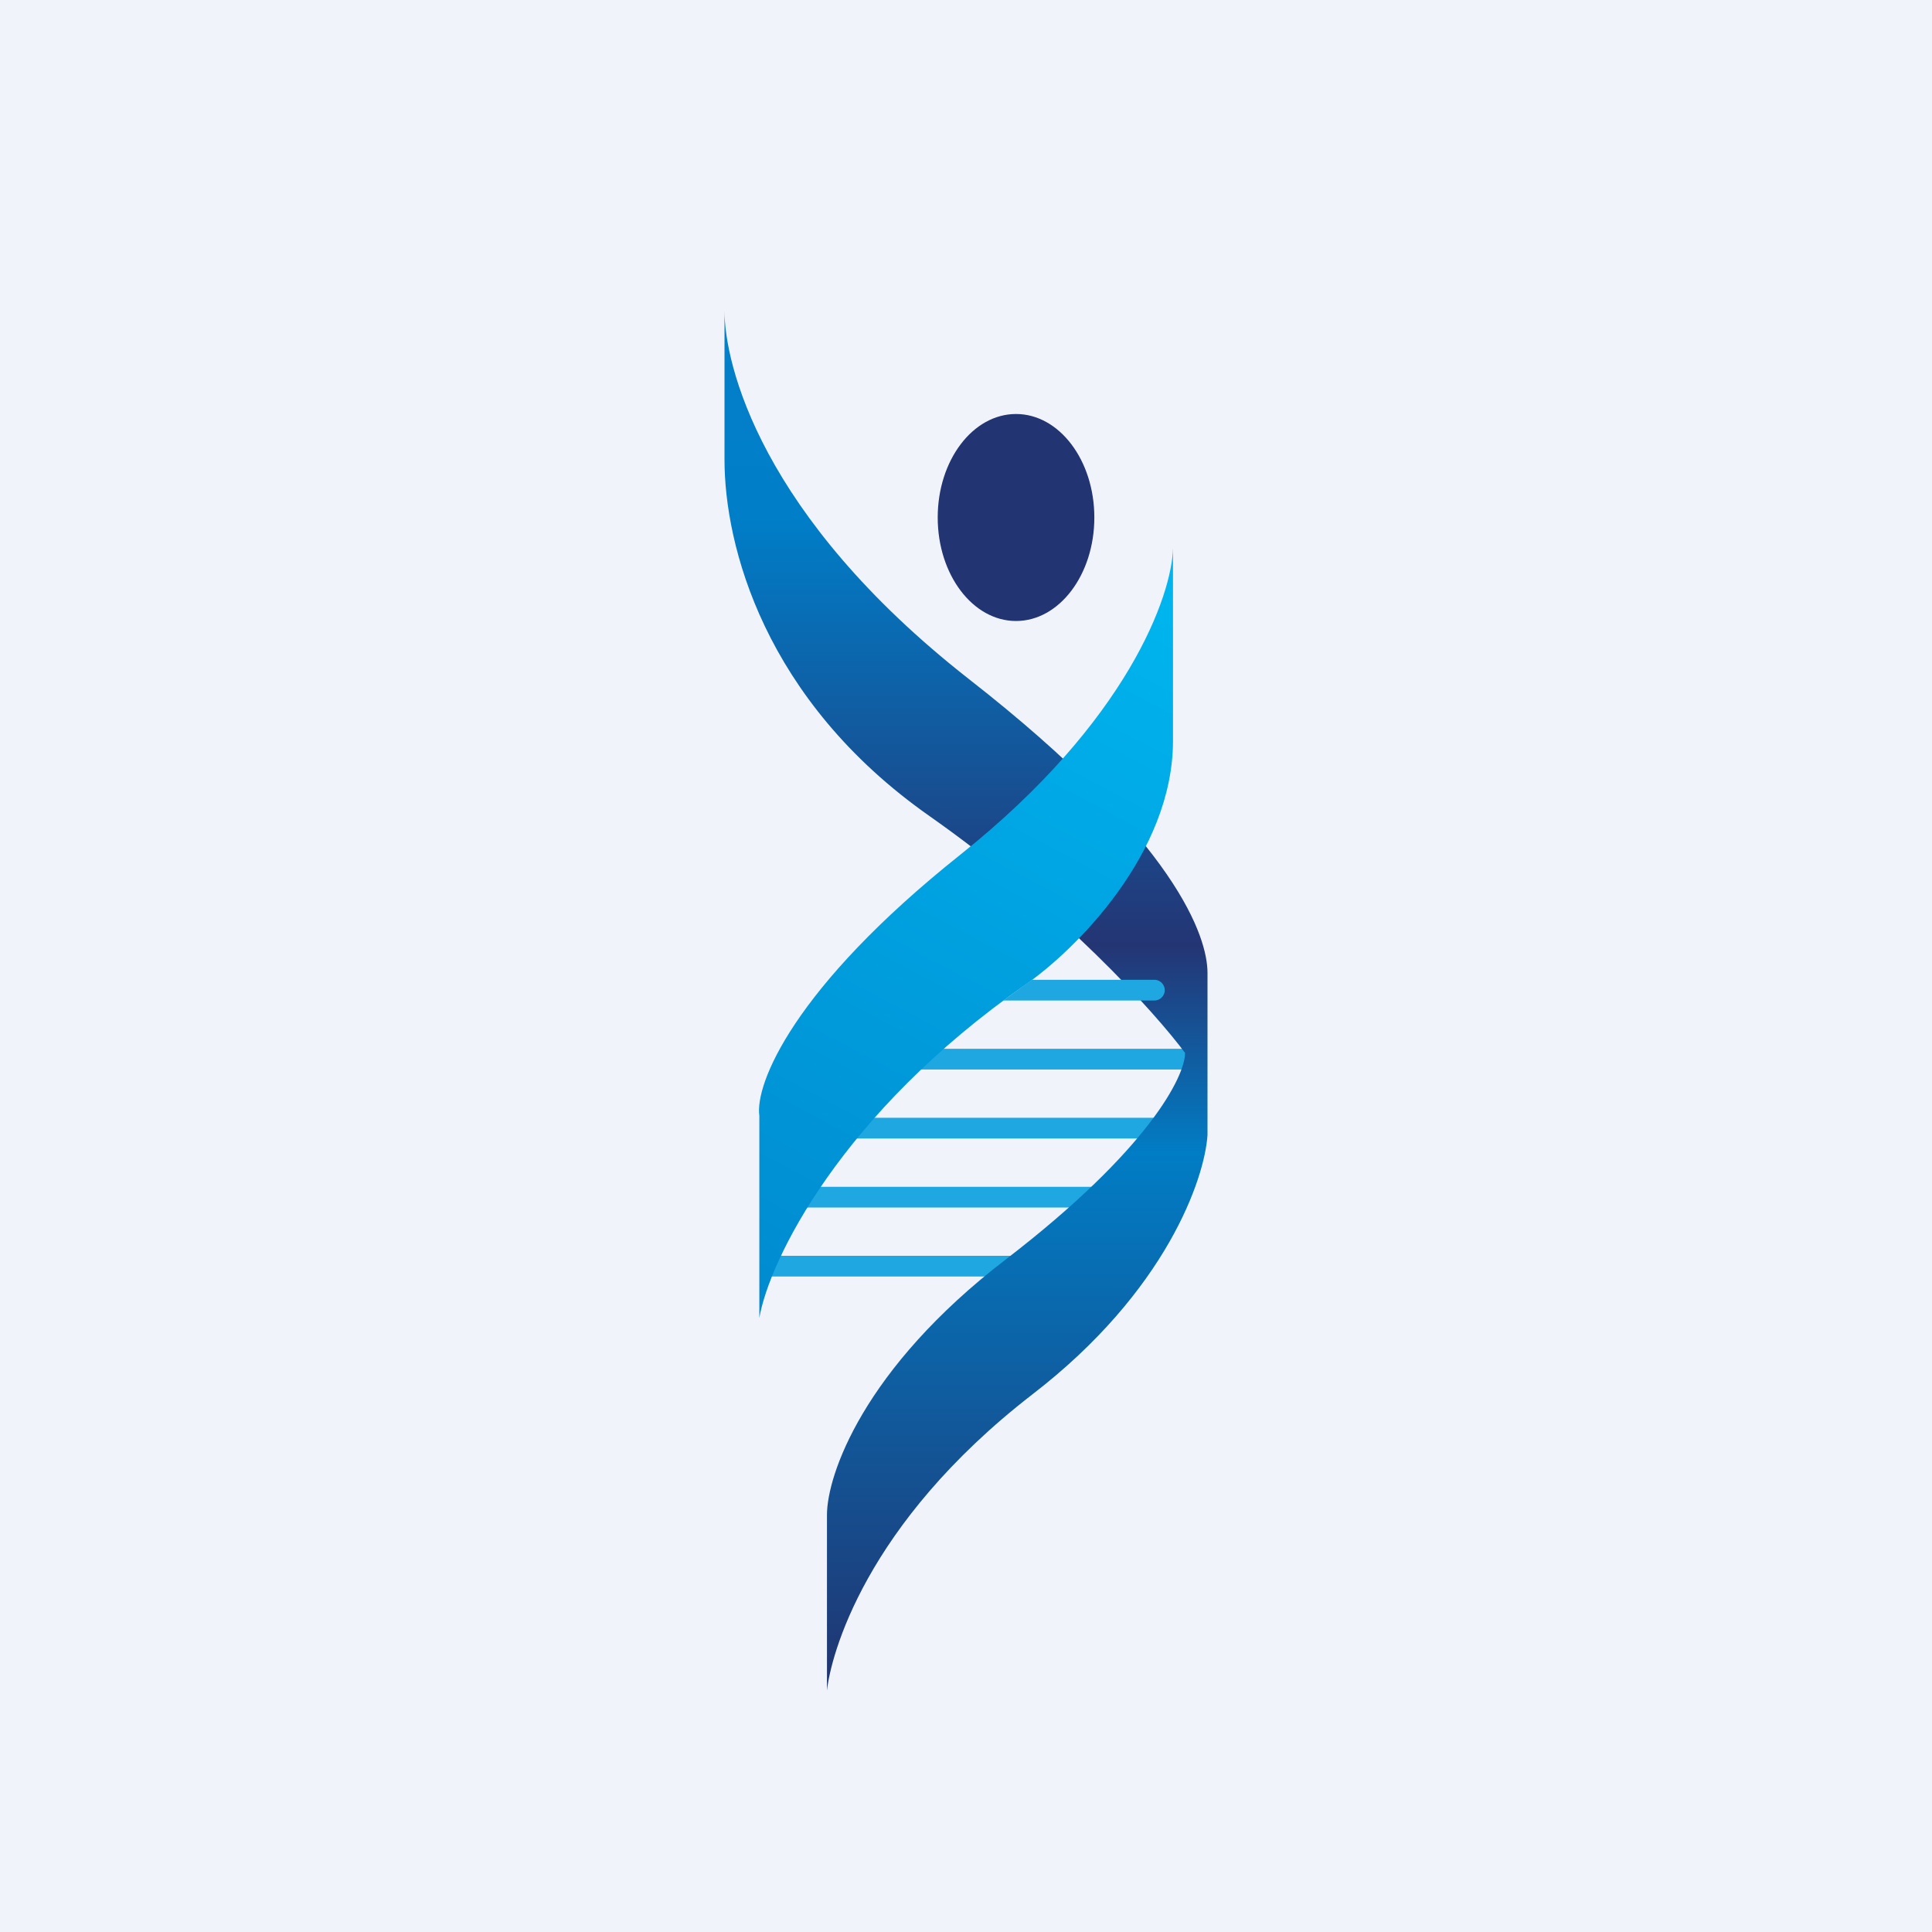
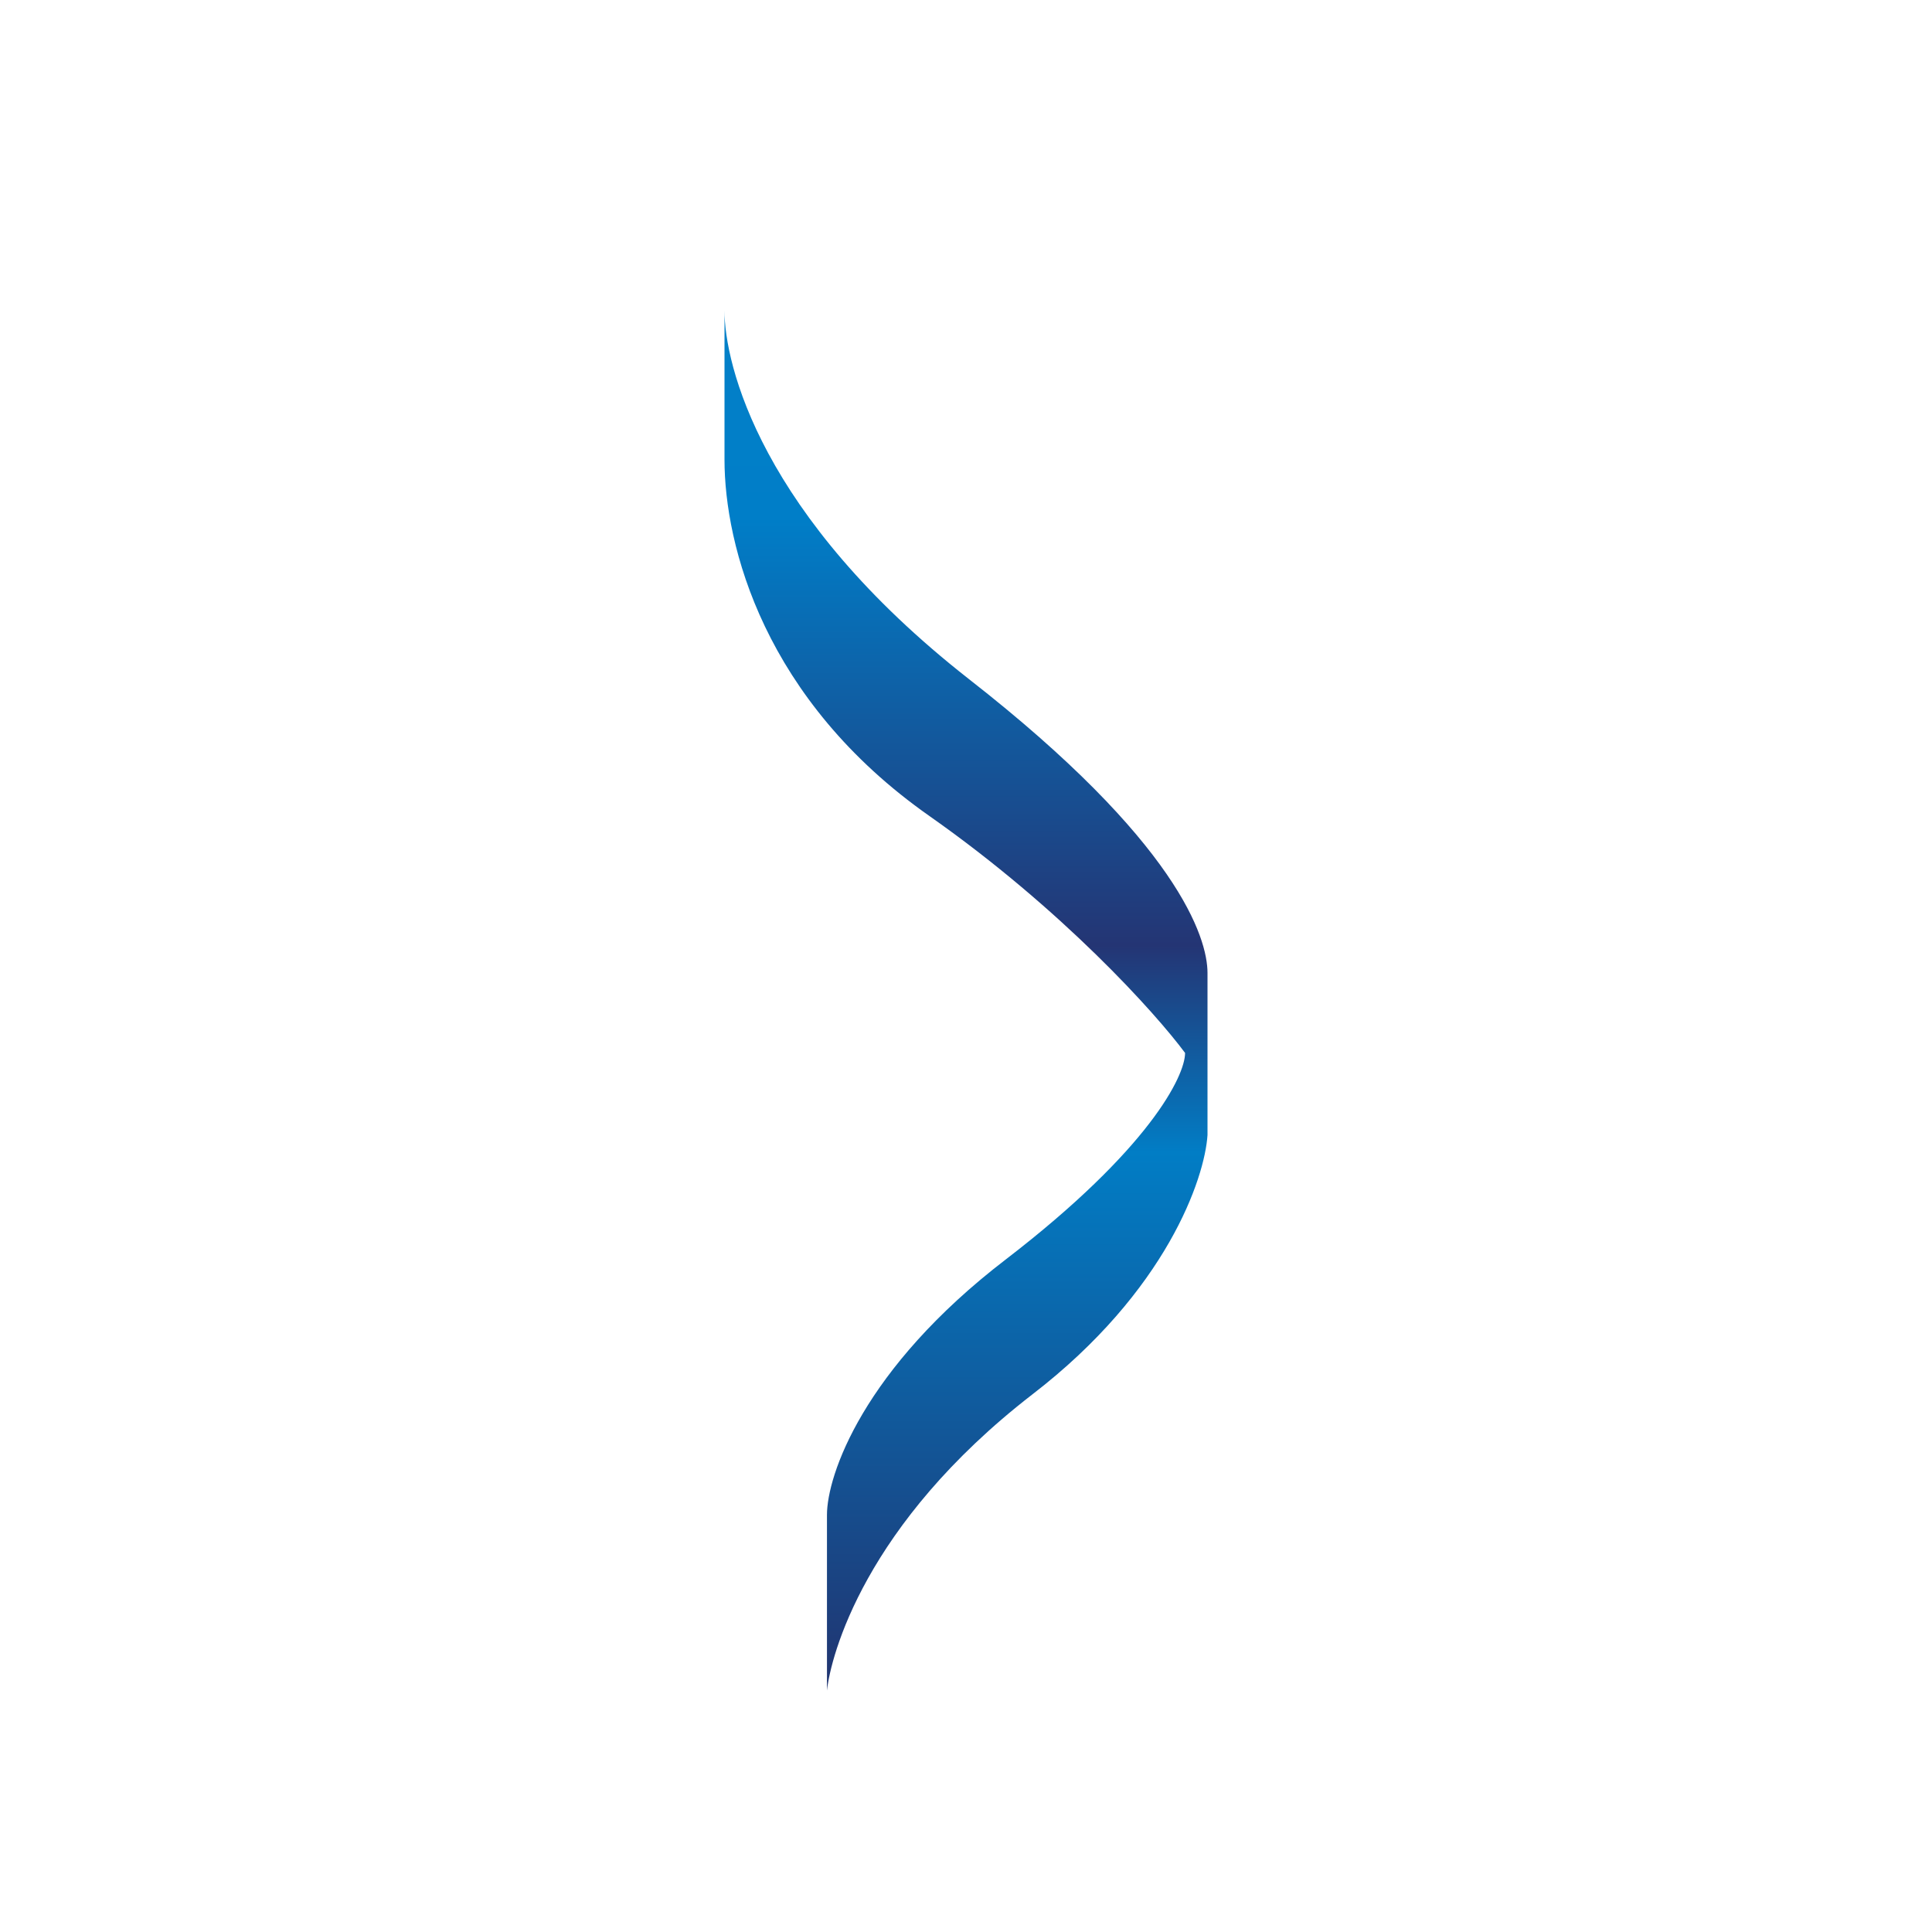
<svg xmlns="http://www.w3.org/2000/svg" width="56" height="56">
-   <path fill="#F0F3FA" d="M0 0h56v56H0z" />
-   <ellipse cx="29.45" cy="15" rx="2.27" ry="3" fill="#223472" />
-   <path d="M26.71 30.4h7.97l-.35.6H26.7v-.6zm-1.97 2h9l-.4.6h-8.6v-.6zm-1.81 2h9l-.4.6h-8.6v-.6zm-.63 2h7.63l-.33.6h-7.3v-.6z" fill="#1FA7E1" />
  <path d="M28.08 19.68C22.03 14.94 21 10.55 21 9v4.32c0 2.48 1.14 6.97 5.95 10.34 3.84 2.7 6.54 5.7 7.4 6.86 0 .67-1.04 2.79-5.19 5.98-4.15 3.18-5.19 6.27-5.19 7.41V49c.11-1 1.08-4.81 5.95-8.58 3.9-3 5-6.27 5.08-7.52v-4.7c0-1.02-.86-3.79-6.92-8.52z" fill="url(#am3hsk54p)" />
-   <path d="M27.84 24.77c4.86-3.87 6.13-7.53 6.16-8.88v5.58c0 3.27-2.84 6.07-4.26 7.06-5.37 3.74-7.44 8-7.73 9.67v-5.86c-.13-.91.97-3.7 5.83-7.57z" fill="url(#bm3hsk54p)" />
-   <path d="M29.91 28.4h3.55a.3.3 0 110 .6h-4.38l.83-.6z" fill="#1FA7E1" />
  <defs>
    <linearGradient id="am3hsk54p" x1="28" y1="9" x2="28" y2="49" gradientUnits="userSpaceOnUse">
      <stop stop-color="#0480C8" />
      <stop offset=".15" stop-color="#007EC8" />
      <stop offset=".46" stop-color="#243574" />
      <stop offset=".61" stop-color="#017DC5" />
      <stop offset="1" stop-color="#213470" />
    </linearGradient>
    <linearGradient id="bm3hsk54p" x1="33.48" y1="16.96" x2="22.49" y2="37.78" gradientUnits="userSpaceOnUse">
      <stop stop-color="#00B5EE" />
      <stop offset="1" stop-color="#008BD0" />
    </linearGradient>
  </defs>
</svg>